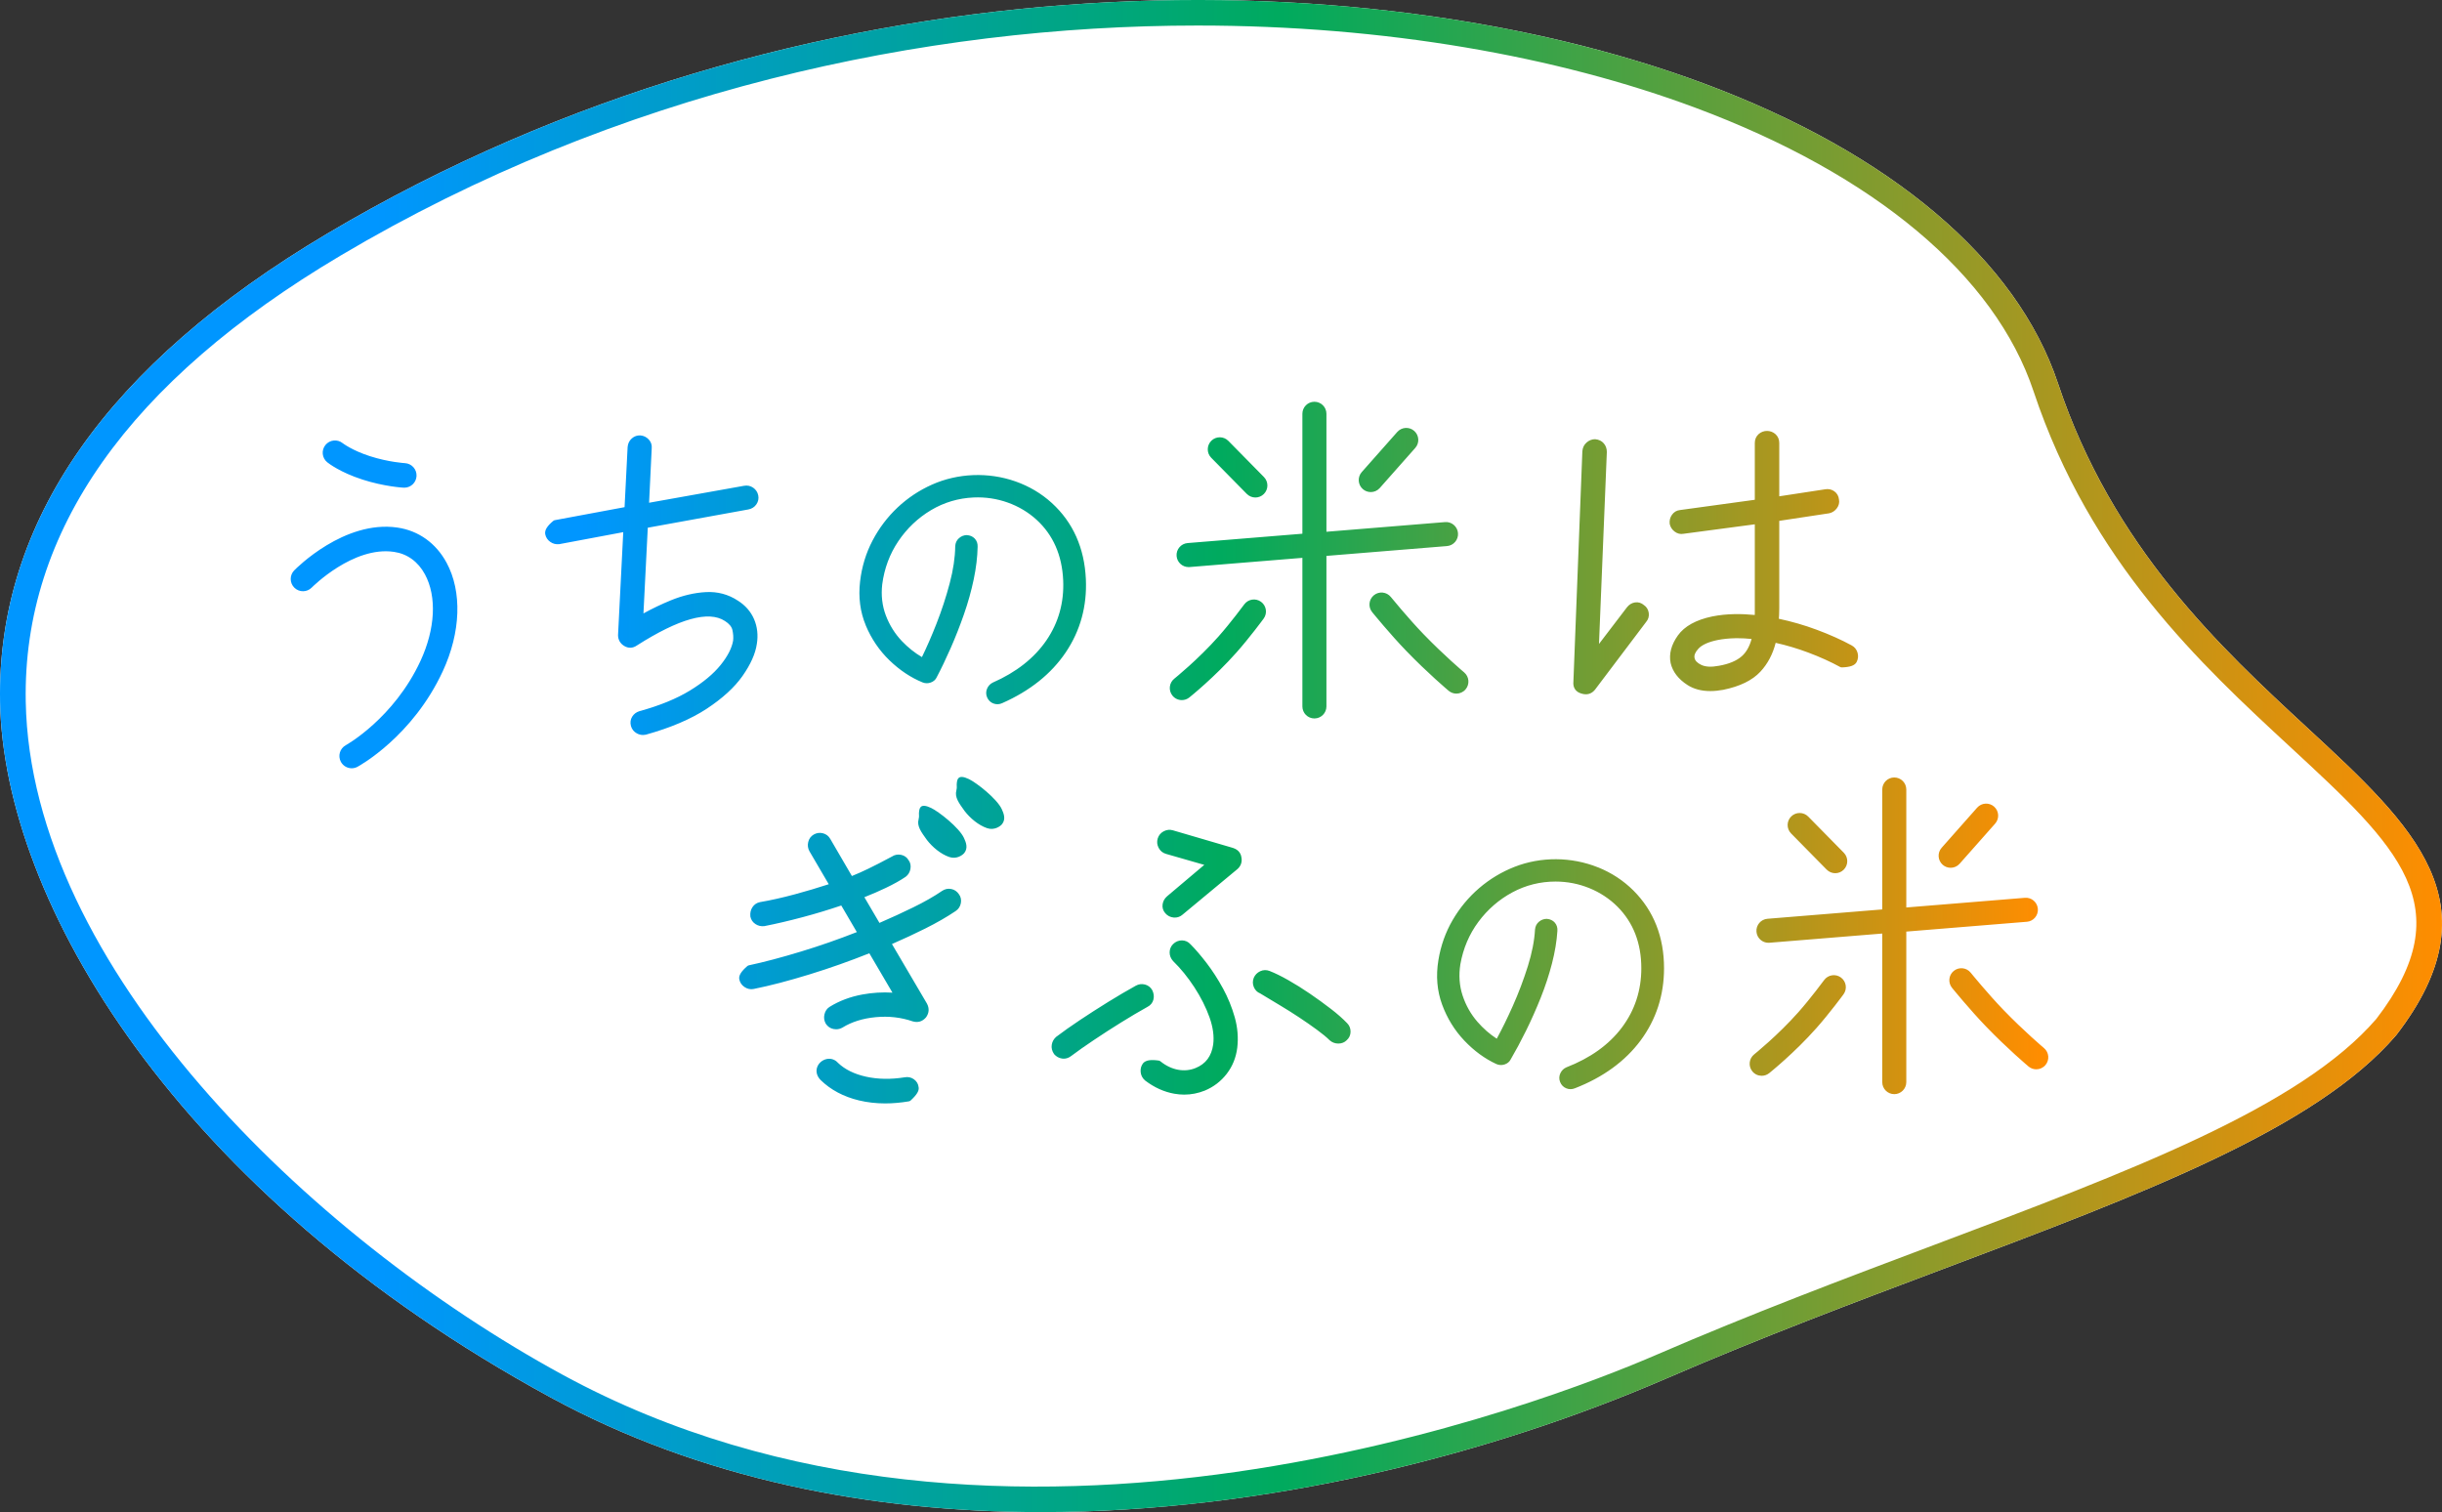
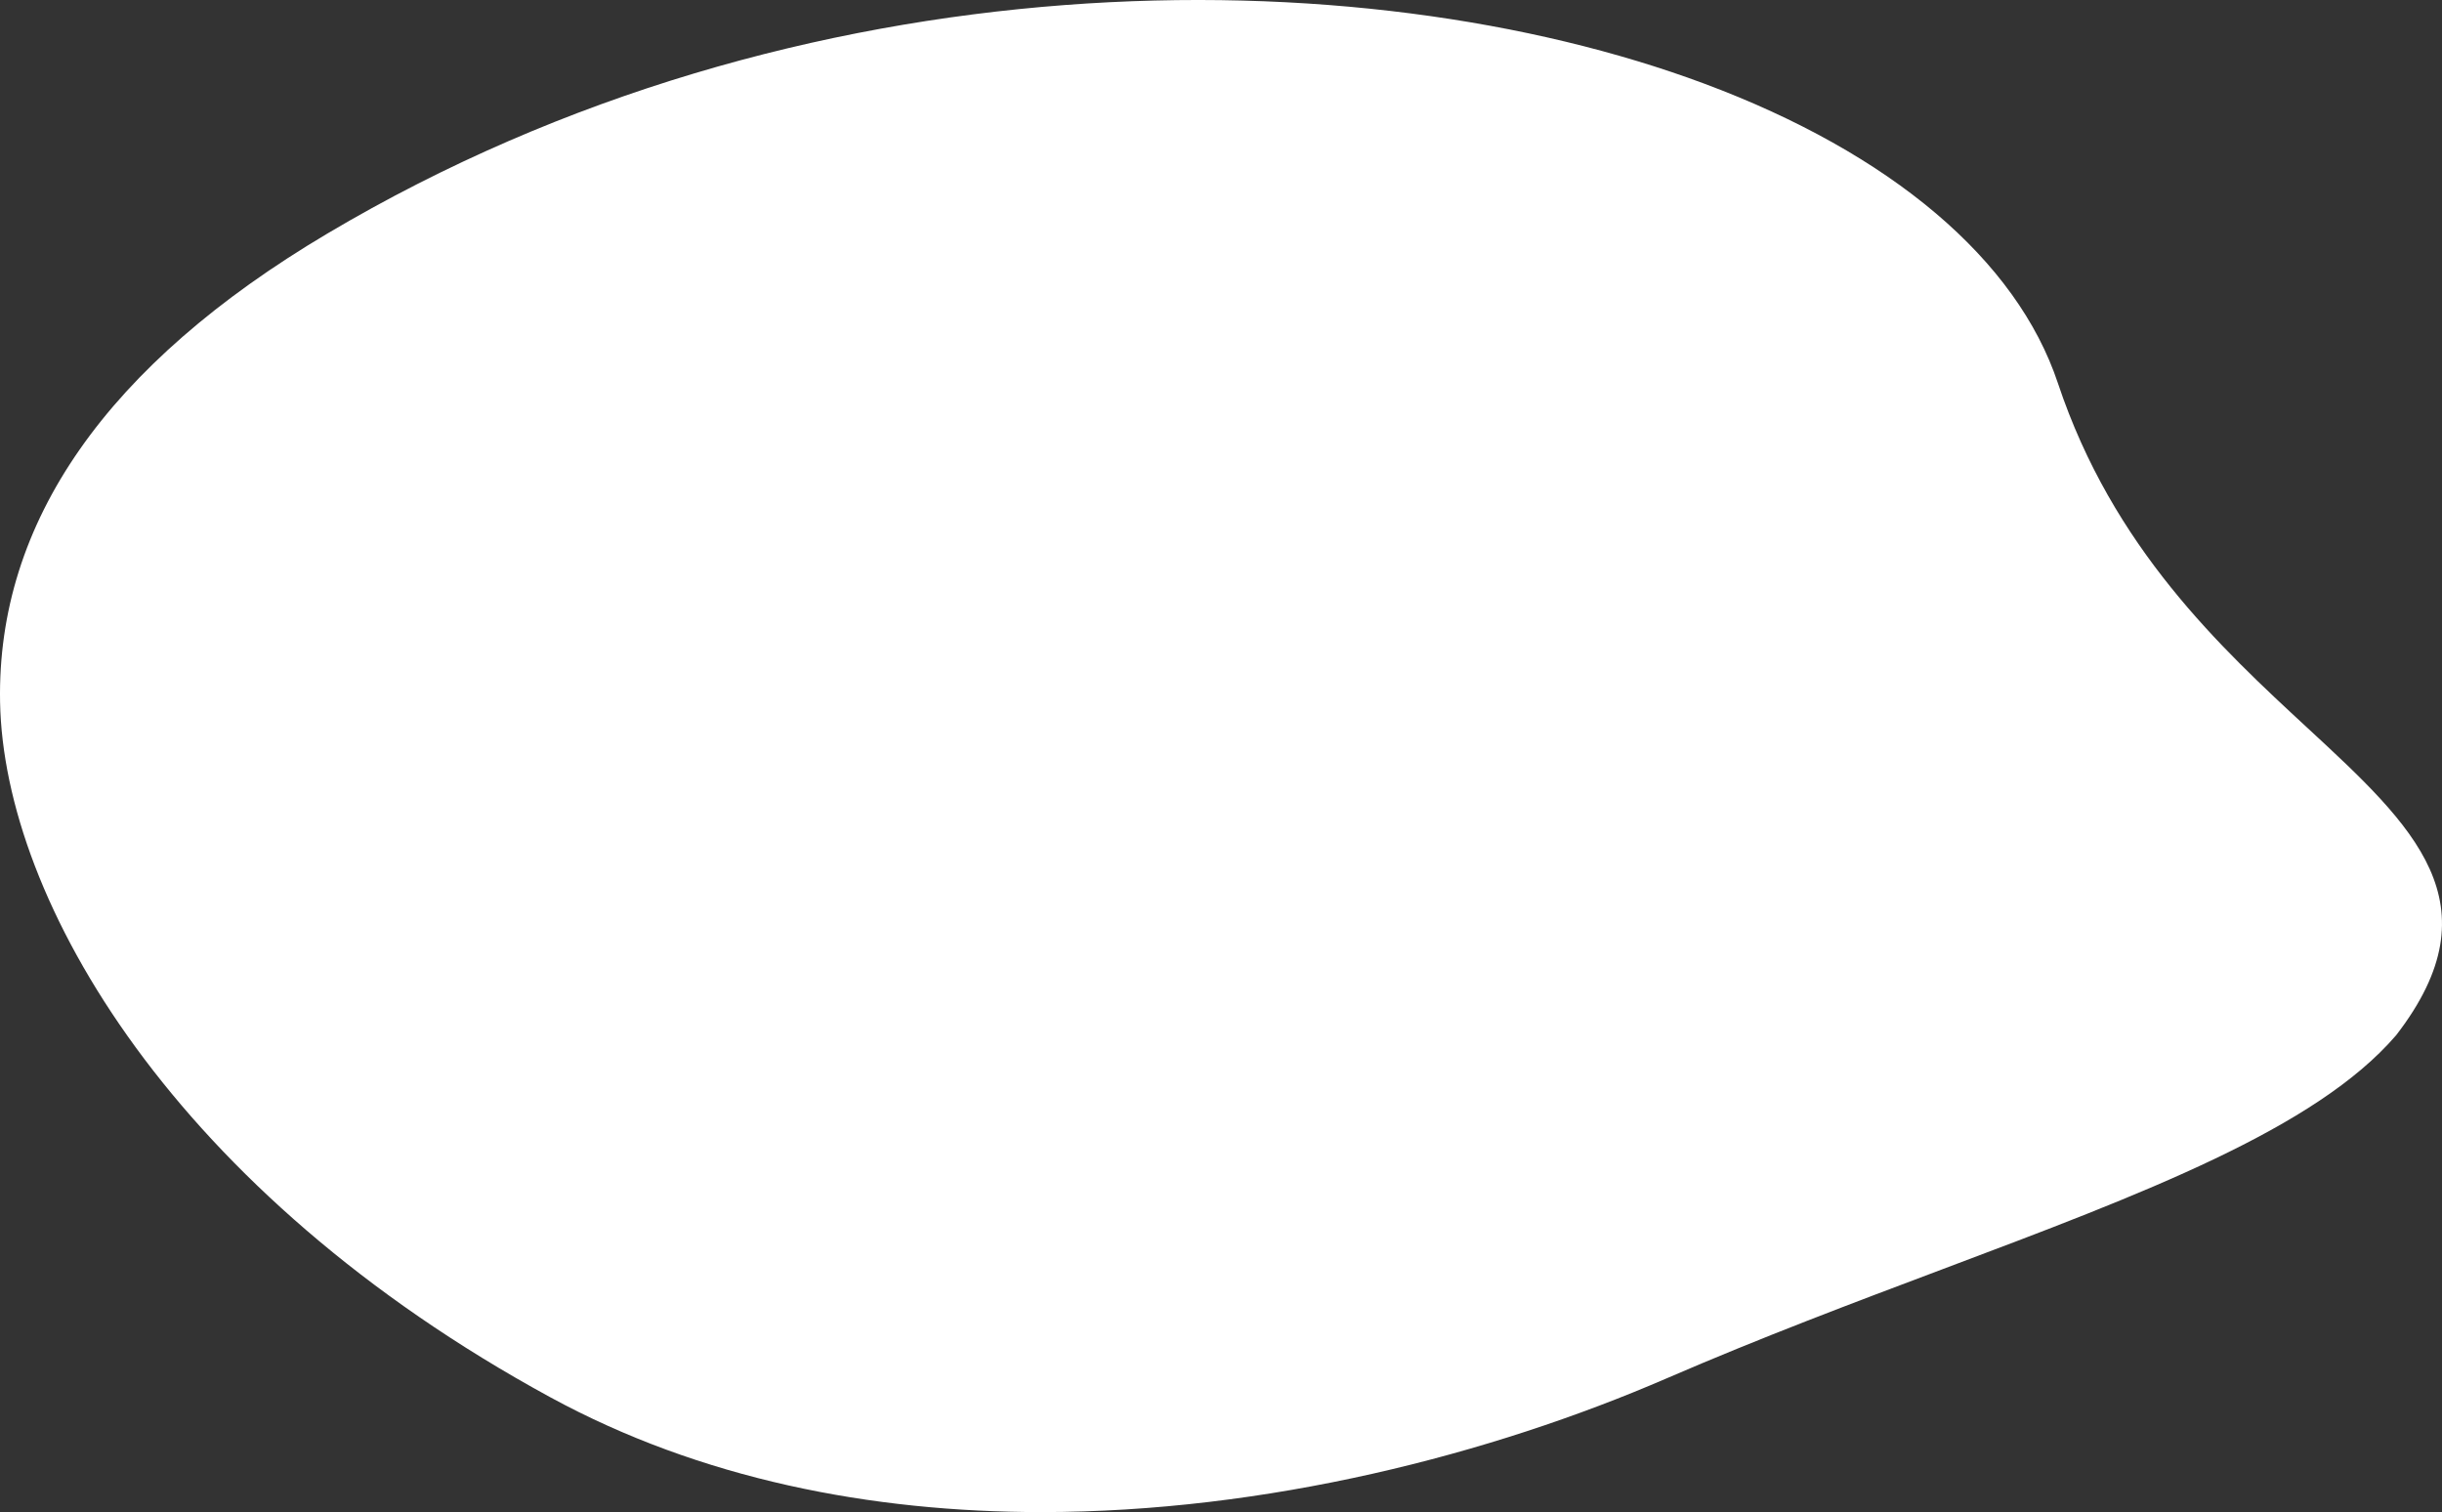
<svg xmlns="http://www.w3.org/2000/svg" xmlns:xlink="http://www.w3.org/1999/xlink" id="_レイヤー_2" viewBox="0 0 273.153 169.146">
  <rect x="0" y="0" width="273.153" height="169.146" fill="#333333" stroke="none" />
  <defs>
    <style>.cls-1{fill:url(#_新規グラデーションスウォッチ_2);}.cls-2{fill:url(#_新規グラデーションスウォッチ_2-2);}.cls-3{fill:#fff;}</style>
    <linearGradient id="_新規グラデーションスウォッチ_2" x1="35.276" y1="84.187" x2="228.386" y2="84.187" gradientUnits="userSpaceOnUse">
      <stop offset=".154" stop-color="#0096ff" />
      <stop offset=".525" stop-color="#00aa5e" />
      <stop offset="1" stop-color="#ff8d00" />
    </linearGradient>
    <linearGradient id="_新規グラデーションスウォッチ_2-2" x1="0" y1="84.573" x2="273.153" y2="84.573" xlink:href="#_新規グラデーションスウォッチ_2" />
  </defs>
  <g id="_レイヤー_1-2">
    <path class="cls-3" d="M186.453,154.174c10.505-4.546,20.848-8.439,30.85-12.204,22.39-8.426,41.725-15.703,50.71-26.154l.049-.061c11.291-14.675,1.93-23.333-9.923-34.296-9.715-8.985-21.805-20.167-27.946-38.587-4.608-13.824-18.666-25.73-39.585-33.525C152.165-4.976,89.637-5.343,36.605,26.134,11.951,40.769-.362,58.398.008,78.534c.41,22.242,19.589,54.909,61.512,77.749,16.874,9.195,35.94,12.863,54.96,12.863,25.15,0,50.214-6.42,69.973-14.972Z" />
-     <path class="cls-1" d="M96.848,69.967c-.634-1.511-.85-3.171-.641-4.932.188-1.625.656-3.16,1.39-4.562.731-1.396,1.674-2.643,2.803-3.704,1.128-1.061,2.42-1.92,3.84-2.554,2.892-1.292,6.3-1.429,9.333-.368,1.54.54,2.914,1.355,4.084,2.423,2.367,2.163,3.646,5.031,3.804,8.523.136,3.01-.62,5.761-2.248,8.178-1.621,2.407-4.015,4.32-7.115,5.687-.156.071-.318.111-.479.118-.164.007-.329-.019-.489-.078-.316-.115-.561-.345-.706-.665-.146-.323-.152-.664-.017-.987.13-.309.341-.54.629-.684,2.646-1.162,4.666-2.756,6.022-4.745,1.349-1.979,1.977-4.236,1.865-6.71-.126-2.798-1.128-5.074-2.977-6.764-.926-.845-2.014-1.494-3.233-1.928-1.221-.434-2.504-.624-3.813-.565-1.711.077-3.314.556-4.766,1.422-1.457.869-2.685,2.036-3.65,3.467-.962,1.426-1.568,3.05-1.801,4.826-.141,1.233-.005,2.407.405,3.485.413,1.086,1.017,2.051,1.794,2.867.685.719,1.437,1.319,2.242,1.789.55-1.13,1.096-2.382,1.624-3.73.585-1.49,1.084-3.015,1.484-4.533.396-1.498.603-2.886.615-4.128.017-.376.156-.676.415-.905.243-.218.53-.337.851-.351.394.018.69.148.917.389.227.239.34.556.324.913-.02,1.128-.167,2.358-.437,3.648-.27,1.29-.638,2.605-1.093,3.909-.452,1.296-.95,2.563-1.478,3.766-.531,1.205-1.059,2.309-1.57,3.279-.114.26-.346.471-.659.585-.308.112-.615.108-.916-.009-1.32-.54-2.562-1.367-3.697-2.461-1.138-1.096-2.033-2.412-2.66-3.91ZM40.527,53.641c2.451.791,4.533.908,4.621.912.039.002.077.002.116.001.706-.022,1.288-.581,1.327-1.299.041-.756-.54-1.403-1.297-1.445-.018-.001-1.829-.108-3.923-.783-1.977-.638-3.016-1.433-3.047-1.457-.591-.47-1.452-.374-1.925.214-.476.591-.382,1.456.209,1.931.14.113,1.441,1.125,3.919,1.925ZM44.463,59.016c-5.952-.871-11.328,4.559-11.555,4.79-.529.542-.519,1.41.022,1.94.542.531,1.411.52,1.941-.02.046-.047,4.635-4.662,9.192-3.993,1.498.219,2.698,1.089,3.469,2.514,1.345,2.486,1.159,6.105-.496,9.681-2.976,6.429-8.303,9.404-8.354,9.431-.667.362-.914,1.195-.553,1.862.256.472.748.734,1.251.719.207-.006.416-.06.611-.166.25-.135,6.164-3.405,9.538-10.692,2.018-4.358,2.174-8.897.419-12.141-1.183-2.186-3.131-3.58-5.486-3.925ZM106.401,99.447c-.362-.073-.703-.001-1.025.214-.882.605-1.971,1.226-3.236,1.845-1.184.58-2.45,1.162-3.767,1.732l-1.687-2.874c.858-.34,1.666-.691,2.408-1.046.873-.416,1.611-.829,2.209-1.236.284-.213.463-.506.533-.873.071-.374-.006-.725-.196-.972-.183-.329-.481-.541-.863-.616-.371-.071-.721.002-1.005.194-1.048.562-1.953,1.027-2.69,1.383-.619.299-1.22.566-1.792.795l-2.419-4.152c-.179-.321-.463-.539-.823-.63-.354-.089-.693-.043-1.013.134-.324.181-.542.473-.63.845-.088.365-.042.711.139,1.036l2.156,3.686c-1.233.402-2.495.778-3.76,1.12-1.408.38-2.728.677-3.936.882-.357.073-.649.271-.844.573-.189.292-.268.628-.228,1.037.071.358.27.65.572.845.292.191.617.273.998.228,1.316-.257,2.767-.597,4.313-1.01,1.445-.385,2.885-.821,4.287-1.297l1.741,2.975c-2.037.802-4.12,1.529-6.2,2.162-2.225.678-4.203,1.201-5.878,1.556-.063.014-.123.043-.171.085-.705.609-.982,1.067-.898,1.485.071.359.27.65.588.862.318.212.662.283,1.022.212,1.809-.362,3.914-.911,6.257-1.633,2.234-.687,4.478-1.48,6.678-2.359l2.585,4.404c-1.124-.066-2.252.001-3.361.206-1.368.252-2.602.718-3.669,1.384-.294.185-.487.466-.575.835-.087.365-.042.711.151,1.055.212.319.503.517.861.588.1.02.198.03.295.03.243,0,.478-.063.701-.187.005-.003.01-.006.014-.009,1.027-.634,2.278-1.025,3.717-1.16,1.446-.136,2.827.02,4.124.468.586.172,1.099.025,1.503-.454.343-.481.378-1.007.095-1.537l-3.913-6.657c1.302-.566,2.55-1.147,3.716-1.73,1.294-.646,2.439-1.305,3.402-1.955.319-.212.517-.509.589-.885.071-.374-.007-.725-.213-.999-.212-.318-.502-.516-.862-.588ZM84.655,72.046c.162-.995.058-1.931-.307-2.782-.368-.852-.98-1.551-1.81-2.073-1.073-.709-2.284-1.03-3.597-.956-1.272.071-2.58.379-3.887.912-1.065.437-2.097.929-3.08,1.471l.484-9.587,11.245-2.042c.384-.072.687-.263.899-.566.212-.303.286-.653.212-1.012-.073-.355-.262-.642-.564-.854-.305-.212-.657-.286-1.041-.213l-10.605,1.894.295-6.109c.035-.366-.082-.702-.337-.974-.246-.261-.549-.411-.902-.446-.361-.03-.701.082-.983.33-.281.248-.44.567-.474.964l-.341,6.729-7.798,1.453c-.065.012-.125.039-.175.082-.697.575-.984,1.048-.9,1.496.072.355.262.643.564.854.296.208.624.294,1.004.253l7.158-1.342-.582,11.516c.002.52.241.939.689,1.212.462.281.968.263,1.41-.047,4.718-3.008,8.031-3.936,9.854-2.746.475.3.758.64.84,1.009.095.432.121.837.079,1.187-.139.831-.608,1.748-1.396,2.725-.8.994-1.959,1.958-3.443,2.865-1.489.909-3.383,1.684-5.638,2.303-.347.105-.619.31-.808.606-.198.309-.247.677-.138,1.073.108.355.326.624.648.802.224.123.459.185.702.183.097-0.0.195-.011.294-.031.009-.001.018-.004.026-.006,2.755-.767,5.042-1.742,6.798-2.897,1.766-1.162,3.115-2.396,4.009-3.671.901-1.285,1.439-2.486,1.595-3.565ZM218.191,97.073c.372,0,.742-.154,1.007-.454l3.972-4.487c.492-.556.441-1.407-.115-1.899-.556-.493-1.407-.44-1.899.115l-3.972,4.487c-.492.556-.441,1.407.116,1.899.256.227.574.338.891.338ZM176.881,77.58c.174.057.342.085.502.085.404,0,.761-.179,1.037-.529l5.701-7.551c.252-.29.357-.643.303-1.021-.053-.376-.251-.688-.533-.873-.29-.252-.633-.358-1.005-.303-.358.054-.661.239-.904.552l-3.125,4.094.878-21.477c0-.376-.116-.701-.345-.966-.234-.269-.547-.423-.966-.461-.351,0-.67.123-.948.365-.283.247-.443.566-.479.969l-1.002,25.78c-.07.67.252,1.155.887,1.335ZM132.194,78.315c.294,0,.591-.096.839-.295.114-.092,2.828-2.27,5.279-5.039,1.472-1.661,2.97-3.694,3.033-3.78.44-.599.311-1.44-.287-1.88-.599-.44-1.441-.311-1.88.287-.015.02-1.49,2.022-2.879,3.59-2.294,2.59-4.92,4.7-4.946,4.721-.58.464-.674,1.31-.21,1.89.265.333.656.506,1.051.506ZM104.146,90.377c-1.237-.591-1.289.074-1.34.395-.052.321.047.501-.054.874-.206.76.27,1.401.929,2.314.608.789,1.544,1.584,2.512,1.911.798.27,1.477-.201,1.679-.466.426-.558.178-1.177-.039-1.654-.53-1.168-2.823-2.962-3.686-3.374ZM153.329,55.046c.372,0,.742-.154,1.007-.454l3.972-4.487c.492-.556.44-1.407-.116-1.899-.556-.493-1.407-.44-1.899.115l-3.972,4.487c-.492.556-.441,1.407.115,1.899.256.227.574.338.891.338ZM139.463,55.25c.263.267.611.402.959.402.341,0,.681-.129.943-.387.529-.521.536-1.372.015-1.902l-3.98-4.045c-.521-.529-1.373-.536-1.902-.015-.529.521-.537,1.372-.016,1.902l3.98,4.045ZM132.949,63.437c.037,0,.074-.002.111-.005l12.62-1.029v16.621c0,.743.602,1.345,1.345,1.345.743,0,1.345-.603,1.345-1.345v-16.84l13.485-1.099c.74-.061,1.292-.709,1.231-1.45-.06-.741-.712-1.297-1.45-1.232l-13.266,1.081v-13.197c0-.743-.602-1.345-1.345-1.345-.743,0-1.345.603-1.345,1.345v13.416l-12.839,1.046c-.74.06-1.292.709-1.231,1.45.057.704.646,1.236,1.339,1.236ZM101.192,120.51c-1.541.248-3.001.224-4.337-.073-1.309-.291-2.361-.813-3.128-1.552-.33-.368-.792-.521-1.267-.418-.508.11-.929.491-1.073.971-.141.468.005.968.405,1.377,1.126,1.1,2.57,1.867,4.292,2.281.929.223,1.91.335,2.934.335.854,0,1.739-.078,2.648-.233.072-.013.139-.046.193-.094.698-.636.973-1.104.896-1.481-.037-.366-.219-.675-.527-.893-.305-.215-.656-.291-1.036-.22ZM200.36,91.33c-.529.521-.537,1.372-.015,1.902l3.98,4.045c.264.267.611.402.959.402.341,0,.682-.129.943-.387.529-.521.536-1.372.015-1.902l-3.98-4.045c-.521-.529-1.373-.536-1.902-.015ZM196.911,75.135c-.902.97-2.296,1.651-4.145,2.027-.002,0-.004.001-.007.002-.512.093-.996.141-1.45.141-.998,0-1.854-.227-2.555-.679-1.021-.656-1.656-1.483-1.884-2.456-.204-1.018.071-2.054.815-3.092.737-1.029,2.03-1.743,3.845-2.122.793-.158,1.635-.245,2.506-.259.732-.013,1.486.021,2.245.096.002-.059.004-.118.004-.176v-9.966l-7.967,1.059c-.348.07-.7-.014-1.005-.249-.293-.223-.478-.515-.548-.866-.04-.389.048-.716.256-1.011.218-.309.527-.491.893-.528l8.371-1.149v-6.355c0-.387.142-.724.411-.976.554-.513,1.399-.479,1.914-.001.27.252.412.589.412.976v5.967l5.122-.783c.374-.068.726.005,1.031.219.309.219.492.541.529.935.067.326-.019.679-.252.983-.224.294-.515.479-.866.549l-5.564.842v9.754c0,.264-.007.528-.02.791-.007.14-.016.276-.026.409,1.444.306,2.862.717,4.22,1.222,1.468.546,2.791,1.138,3.932,1.761.324.179.541.45.647.806.107.352.073.707-.101,1.054-.214.386-.719.566-1.644.598-.06.001-.136-.014-.197-.047-1.06-.58-2.266-1.126-3.581-1.619-1.193-.447-2.414-.811-3.633-1.083-.32,1.266-.893,2.349-1.708,3.226ZM195.927,71.476c-.547-.057-1.078-.085-1.588-.085-.078,0-.155.001-.232.002-.71.013-1.382.082-1.999.205-1.019.213-1.736.538-2.129.965-.358.389-.502.739-.431,1.042.057.303.306.555.741.768.475.231,1.141.266,1.98.103.003,0,.005-.001.008-.001,1.108-.193,1.968-.553,2.555-1.069.5-.44.866-1.087,1.095-1.931ZM204.04,109.635c-.015.02-1.49,2.022-2.879,3.59-2.293,2.59-4.92,4.7-4.946,4.721-.58.464-.674,1.31-.21,1.89.265.333.656.505,1.051.505.294,0,.591-.096.839-.295.114-.092,2.828-2.27,5.28-5.039,1.472-1.661,2.97-3.694,3.033-3.78.44-.599.311-1.44-.287-1.88-.599-.44-1.441-.311-1.88.287ZM228.635,117.242c-.022-.018-2.258-1.907-4.534-4.266-1.727-1.79-3.649-4.147-3.668-4.171-.468-.577-1.315-.663-1.892-.195-.576.469-.663,1.316-.194,1.892.081.1,2.01,2.468,3.818,4.341,2.377,2.465,4.643,4.377,4.738,4.457.252.212.56.316.865.316.383,0,.763-.163,1.03-.479.478-.568.406-1.416-.163-1.895ZM178.744,97.024c-2.98-1.195-6.39-1.212-9.34-.053-1.447.569-2.777,1.37-3.951,2.378-1.175,1.01-2.174,2.212-2.967,3.574-.796,1.368-1.333,2.88-1.594,4.495-.288,1.75-.147,3.418.418,4.956.559,1.525,1.393,2.88,2.481,4.026,1.084,1.144,2.287,2.026,3.582,2.625.295.131.602.148.915.05.317-.1.559-.3.684-.555.556-.949,1.134-2.027,1.717-3.205.58-1.173,1.134-2.416,1.646-3.695.513-1.283.939-2.58,1.267-3.855.329-1.282.531-2.504.601-3.625.031-.356-.067-.677-.283-.927-.216-.25-.507-.394-.899-.429-.321,0-.613.106-.867.312-.265.215-.422.516-.454.885-.067,1.236-.337,2.614-.8,4.096-.469,1.499-1.037,2.999-1.688,4.461-.589,1.322-1.19,2.549-1.791,3.653-.783-.506-1.508-1.139-2.159-1.888-.74-.85-1.299-1.841-1.663-2.945-.361-1.095-.444-2.274-.248-3.5.313-1.764.991-3.359,2.017-4.74,1.028-1.386,2.308-2.496,3.803-3.299,1.489-.8,3.112-1.206,4.825-1.206,1.31,0,2.583.248,3.784.736,1.199.49,2.256,1.187,3.142,2.072,1.771,1.771,2.669,4.09,2.669,6.891,0,2.476-.729,4.703-2.166,6.619-1.444,1.926-3.534,3.427-6.229,4.469-.293.131-.515.351-.66.656-.15.316-.159.657-.027.984.13.326.364.567.675.697.157.067.32.1.485.1.161,0,.325-.032.485-.097,3.158-1.226,5.636-3.029,7.364-5.361,1.734-2.341,2.614-5.055,2.614-8.068,0-3.495-1.149-6.417-3.415-8.686-1.122-1.12-2.457-1.997-3.971-2.605ZM226.716,103.113c.74-.061,1.292-.709,1.231-1.45-.06-.741-.712-1.297-1.45-1.232l-13.266,1.081v-13.197c0-.743-.602-1.345-1.345-1.345-.743,0-1.345.603-1.345,1.345v13.416l-12.839,1.046c-.74.06-1.292.709-1.231,1.45.057.704.646,1.236,1.339,1.236.036,0,.074-.002.111-.005l12.62-1.029v16.621c0,.743.602,1.345,1.345,1.345.743,0,1.345-.603,1.345-1.345v-16.84l13.485-1.099ZM162.907,77.589c.383,0,.763-.163,1.03-.479.478-.568.406-1.416-.163-1.895-.022-.018-2.259-1.907-4.534-4.266-1.728-1.79-3.649-4.148-3.668-4.171-.469-.577-1.316-.663-1.892-.195-.576.469-.663,1.316-.194,1.892.081.1,2.01,2.468,3.818,4.341,2.377,2.465,4.643,4.377,4.738,4.457.252.212.56.316.865.316ZM129.018,111.811c.086-.348.044-.697-.134-1.053-.18-.322-.464-.539-.822-.629-.356-.088-.695-.043-1.011.133-.964.532-2.009,1.147-3.107,1.825-1.089.675-2.145,1.353-3.14,2.016-1.003.669-1.893,1.297-2.666,1.884-.275.241-.441.54-.493.888-.054.353.025.691.264,1.044.24.275.539.441.889.493.063.01.126.014.188.014.293,0,.579-.103.835-.301.716-.538,1.567-1.137,2.531-1.782.973-.653,1.996-1.314,3.041-1.963,1.038-.646,2.034-1.234,2.944-1.74.356-.178.592-.465.683-.83ZM136.786,110.549c-.561-1.03-1.177-1.982-1.829-2.832-.654-.849-1.262-1.557-1.793-2.086-.502-.574-1.388-.582-1.95-.019-.25.25-.383.571-.383.928,0,.353.123.672.387.97.851.827,1.651,1.812,2.379,2.928.728,1.117,1.299,2.253,1.699,3.377.389,1.096.526,2.115.407,3.023-.188,1.31-.831,2.172-1.967,2.635-.623.253-1.284.318-1.968.191-.692-.129-1.356-.446-1.973-.945-.055-.044-.12-.073-.189-.082-.919-.128-1.451-.039-1.749.305-.213.284-.303.613-.268.98.035.37.195.683.496.945,1.023.78,2.125,1.279,3.276,1.482.369.065.737.098,1.101.098.781,0,1.55-.15,2.295-.448.002-.001.003-.001.005-.001.985-.411,1.811-1.043,2.455-1.878.644-.837,1.041-1.815,1.178-2.913.134-1.127.039-2.276-.282-3.414-.314-1.114-.76-2.206-1.326-3.247ZM108.371,87.148c-1.237-.591-1.289.074-1.34.395-.052.321.047.501-.054.874-.206.76.27,1.401.929,2.314.608.789,1.544,1.584,2.512,1.911.798.27,1.477-.201,1.679-.466.426-.558.178-1.177-.039-1.654-.53-1.168-2.823-2.962-3.686-3.374ZM148.852,112.844c-.737-.569-1.523-1.139-2.336-1.694-.816-.556-1.624-1.063-2.403-1.504-.784-.445-1.49-.791-2.095-1.028-.354-.141-.72-.131-1.059.028-.33.157-.568.396-.714.726-.141.353-.14.705.003,1.044.143.342.396.588.696.701.851.516,1.611.973,2.281,1.373.669.399,1.366.838,2.071,1.304.717.474,1.394.945,2.013,1.4.613.45,1.086.84,1.405,1.159.006.006.012.012.018.017.277.243.602.365.968.365.375,0,.693-.129.928-.365.288-.252.441-.586.441-.965,0-.374-.129-.693-.376-.941-.479-.503-1.098-1.05-1.841-1.622ZM137.929,94.855l-6.72-1.97c-.356-.106-.707-.07-1.042.106-.337.179-.563.451-.671.809-.107.357-.071.707.105,1.042.177.338.449.564.813.673l4.293,1.232-4.169,3.52c-.275.24-.441.538-.494.888-.055.368.05.716.303,1.005.246.282.559.442.929.477.046.004.092.006.137.006.321,0,.61-.11.862-.328l6.152-5.108c.383-.347.531-.806.431-1.304-.051-.354-.251-.822-.928-1.047Z" />
-     <path class="cls-2" d="M186.453,154.174c10.505-4.546,20.848-8.439,30.85-12.204,22.39-8.426,41.725-15.703,50.71-26.154l.049-.061c11.291-14.675,1.93-23.333-9.923-34.296-9.715-8.985-21.805-20.167-27.946-38.587-4.608-13.824-18.666-25.73-39.585-33.525C152.165-4.976,89.637-5.343,36.605,26.134,11.951,40.769-.362,58.398.008,78.534c.41,22.242,19.589,54.909,61.512,77.749,16.874,9.195,35.94,12.863,54.96,12.863,25.15,0,50.214-6.42,69.973-14.972ZM189.606,12.039c20.089,7.485,33.536,18.759,37.864,31.743,6.373,19.118,18.763,30.578,28.72,39.787,12.019,11.116,19.279,17.828,9.621,30.404-8.518,9.88-27.52,17.03-49.519,25.309-10.034,3.777-20.41,7.682-30.979,12.255-11.772,5.095-73,29.148-122.419,2.225C34.371,138.222,3.423,108.036,2.879,78.481c-.35-19.028,11.49-35.809,35.192-49.877C69.055,10.214,103.313,2.856,133.948,2.856c20.993,0,40.286,3.454,55.657,9.183Z" />
  </g>
</svg>